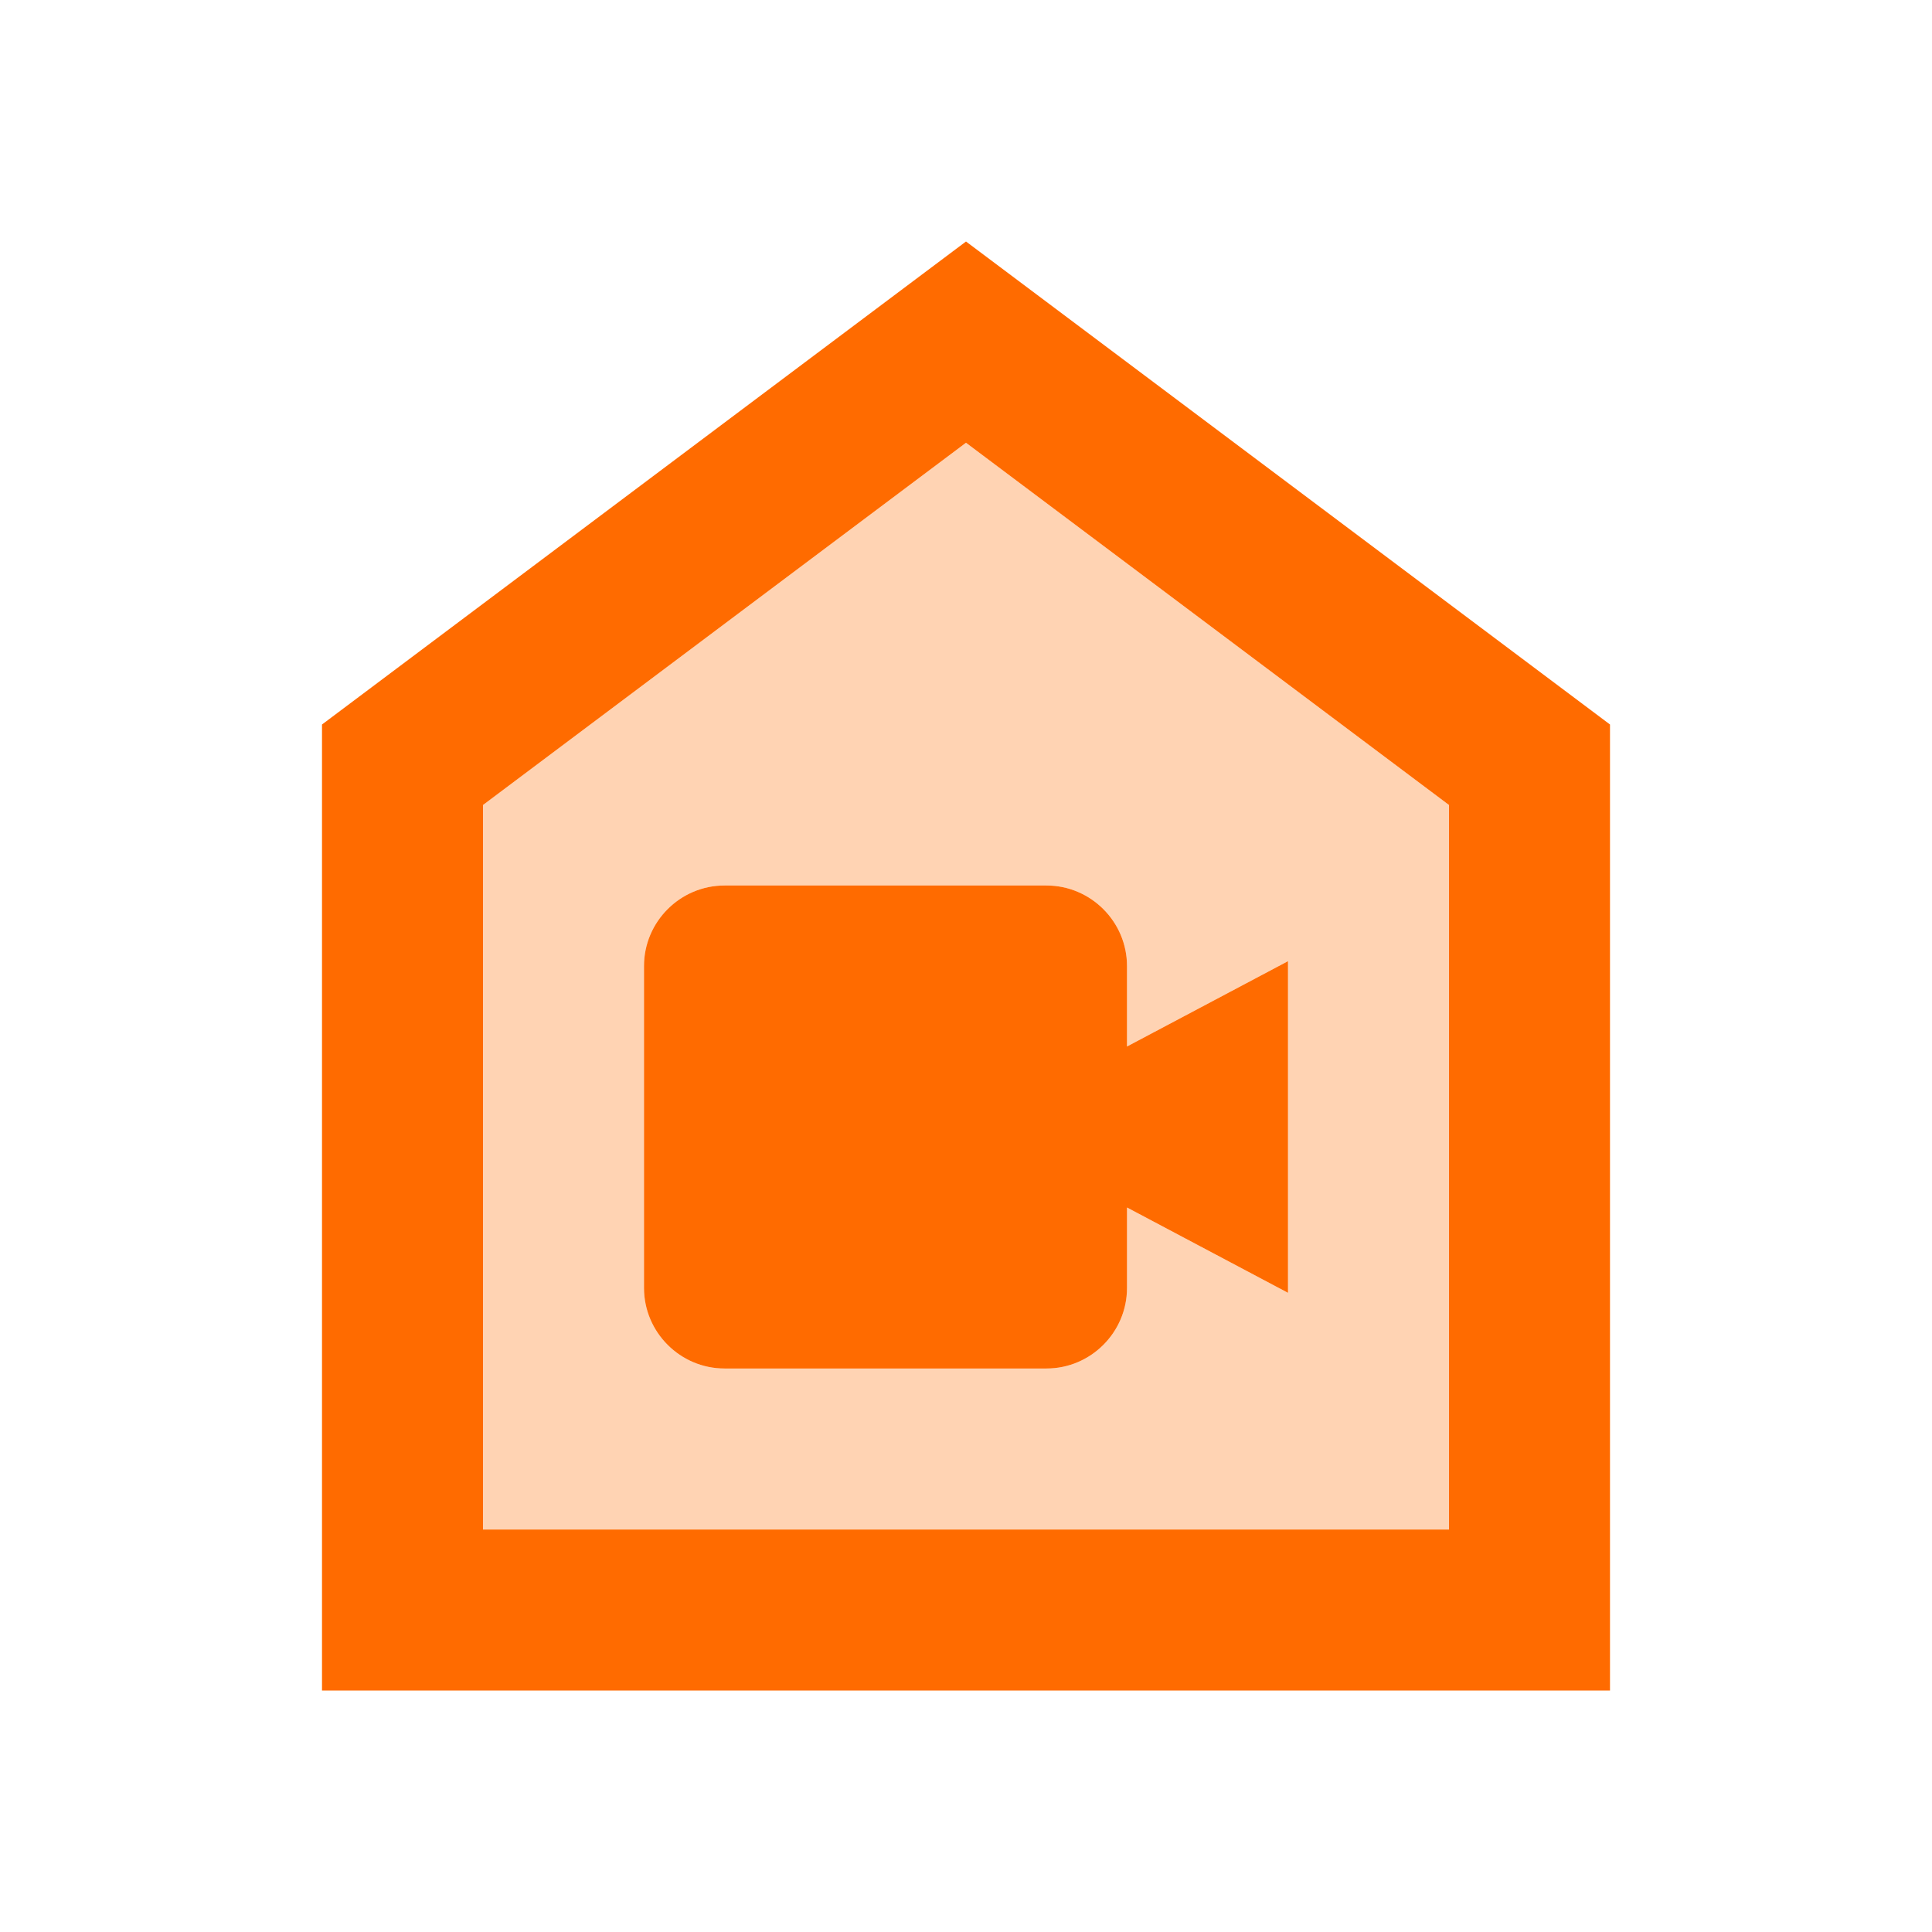
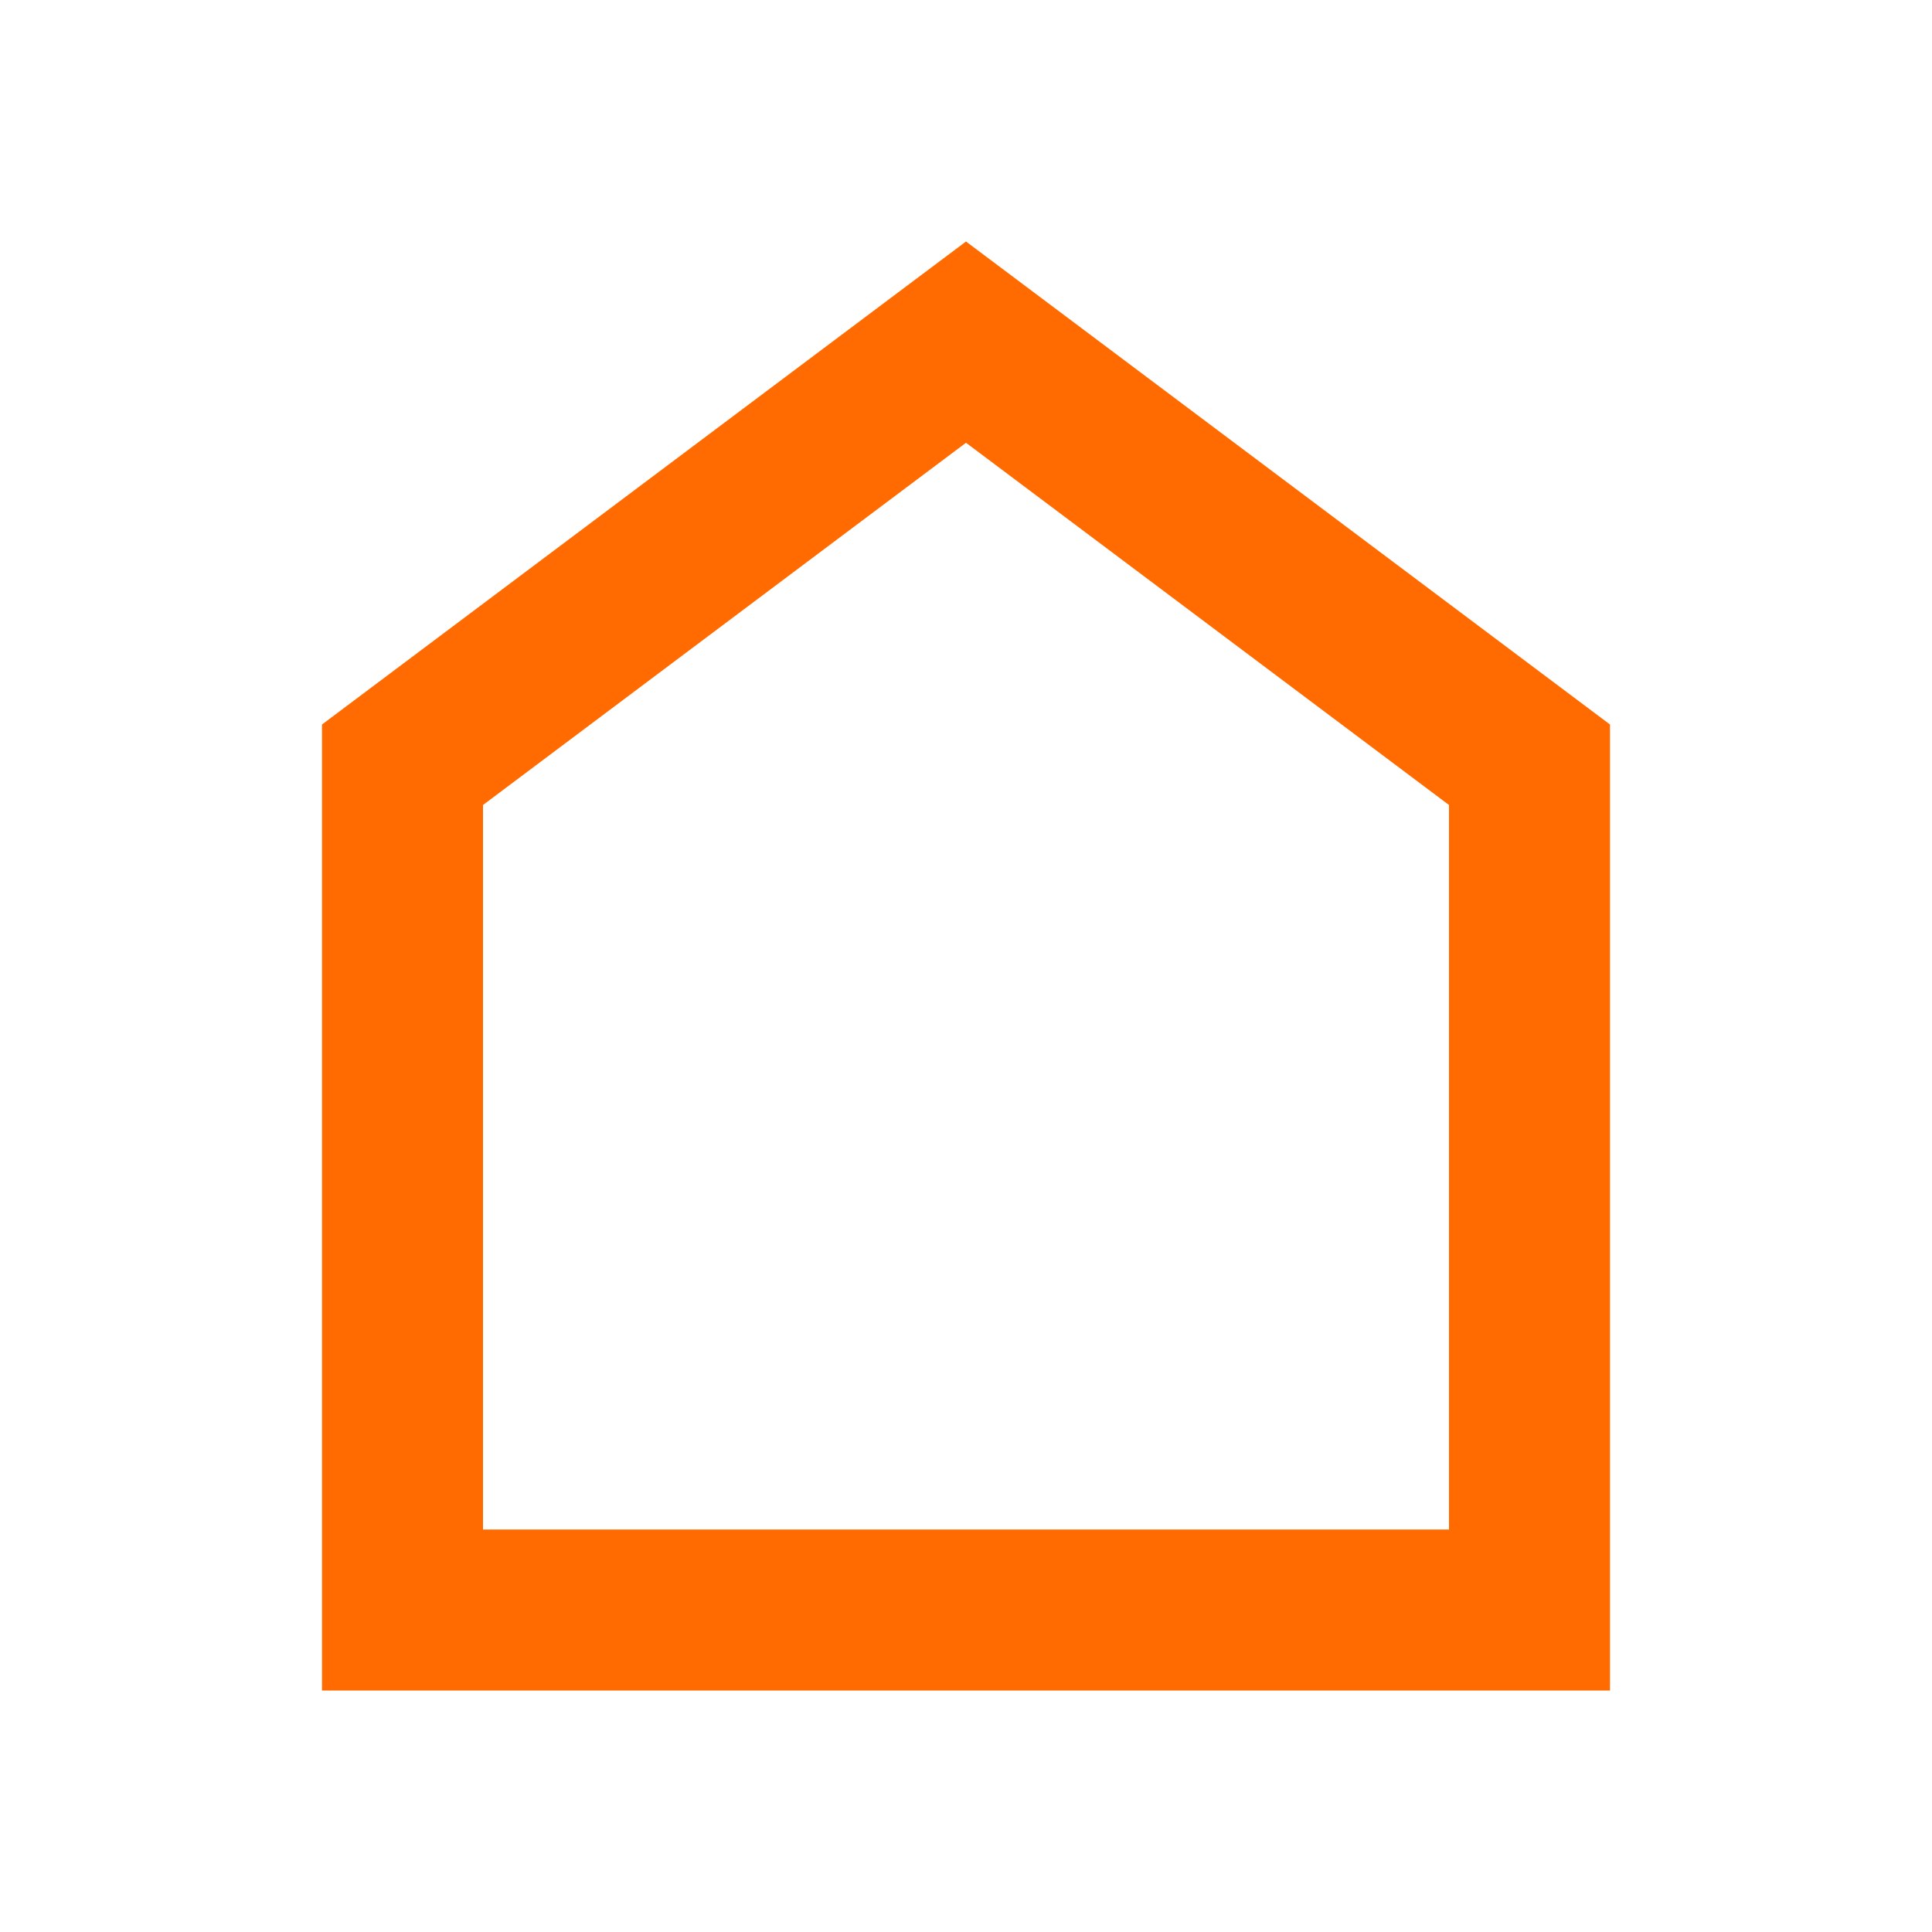
<svg xmlns="http://www.w3.org/2000/svg" fill="none" viewBox="0 0 24 24">
-   <path fill="#FF6B00" d="M6 10v9h12v-9l-6-4.5zm8 2v1l2-1.06v4.12L14 15v1c0 .55-.45 1-1 1H9c-.55 0-1-.45-1-1v-4c0-.55.45-1 1-1h4c.55 0 1 .45 1 1" opacity=".3" />
-   <path fill="#FF6B00" d="M8 12v4c0 .55.45 1 1 1h4c.55 0 1-.45 1-1v-1l2 1.06v-4.12L14 13v-1c0-.55-.45-1-1-1H9c-.55 0-1 .45-1 1" />
  <path fill="#FF6B00" d="M12 3 4 9v12h16V9zm6 16H6v-9l6-4.5 6 4.5z" />
</svg>